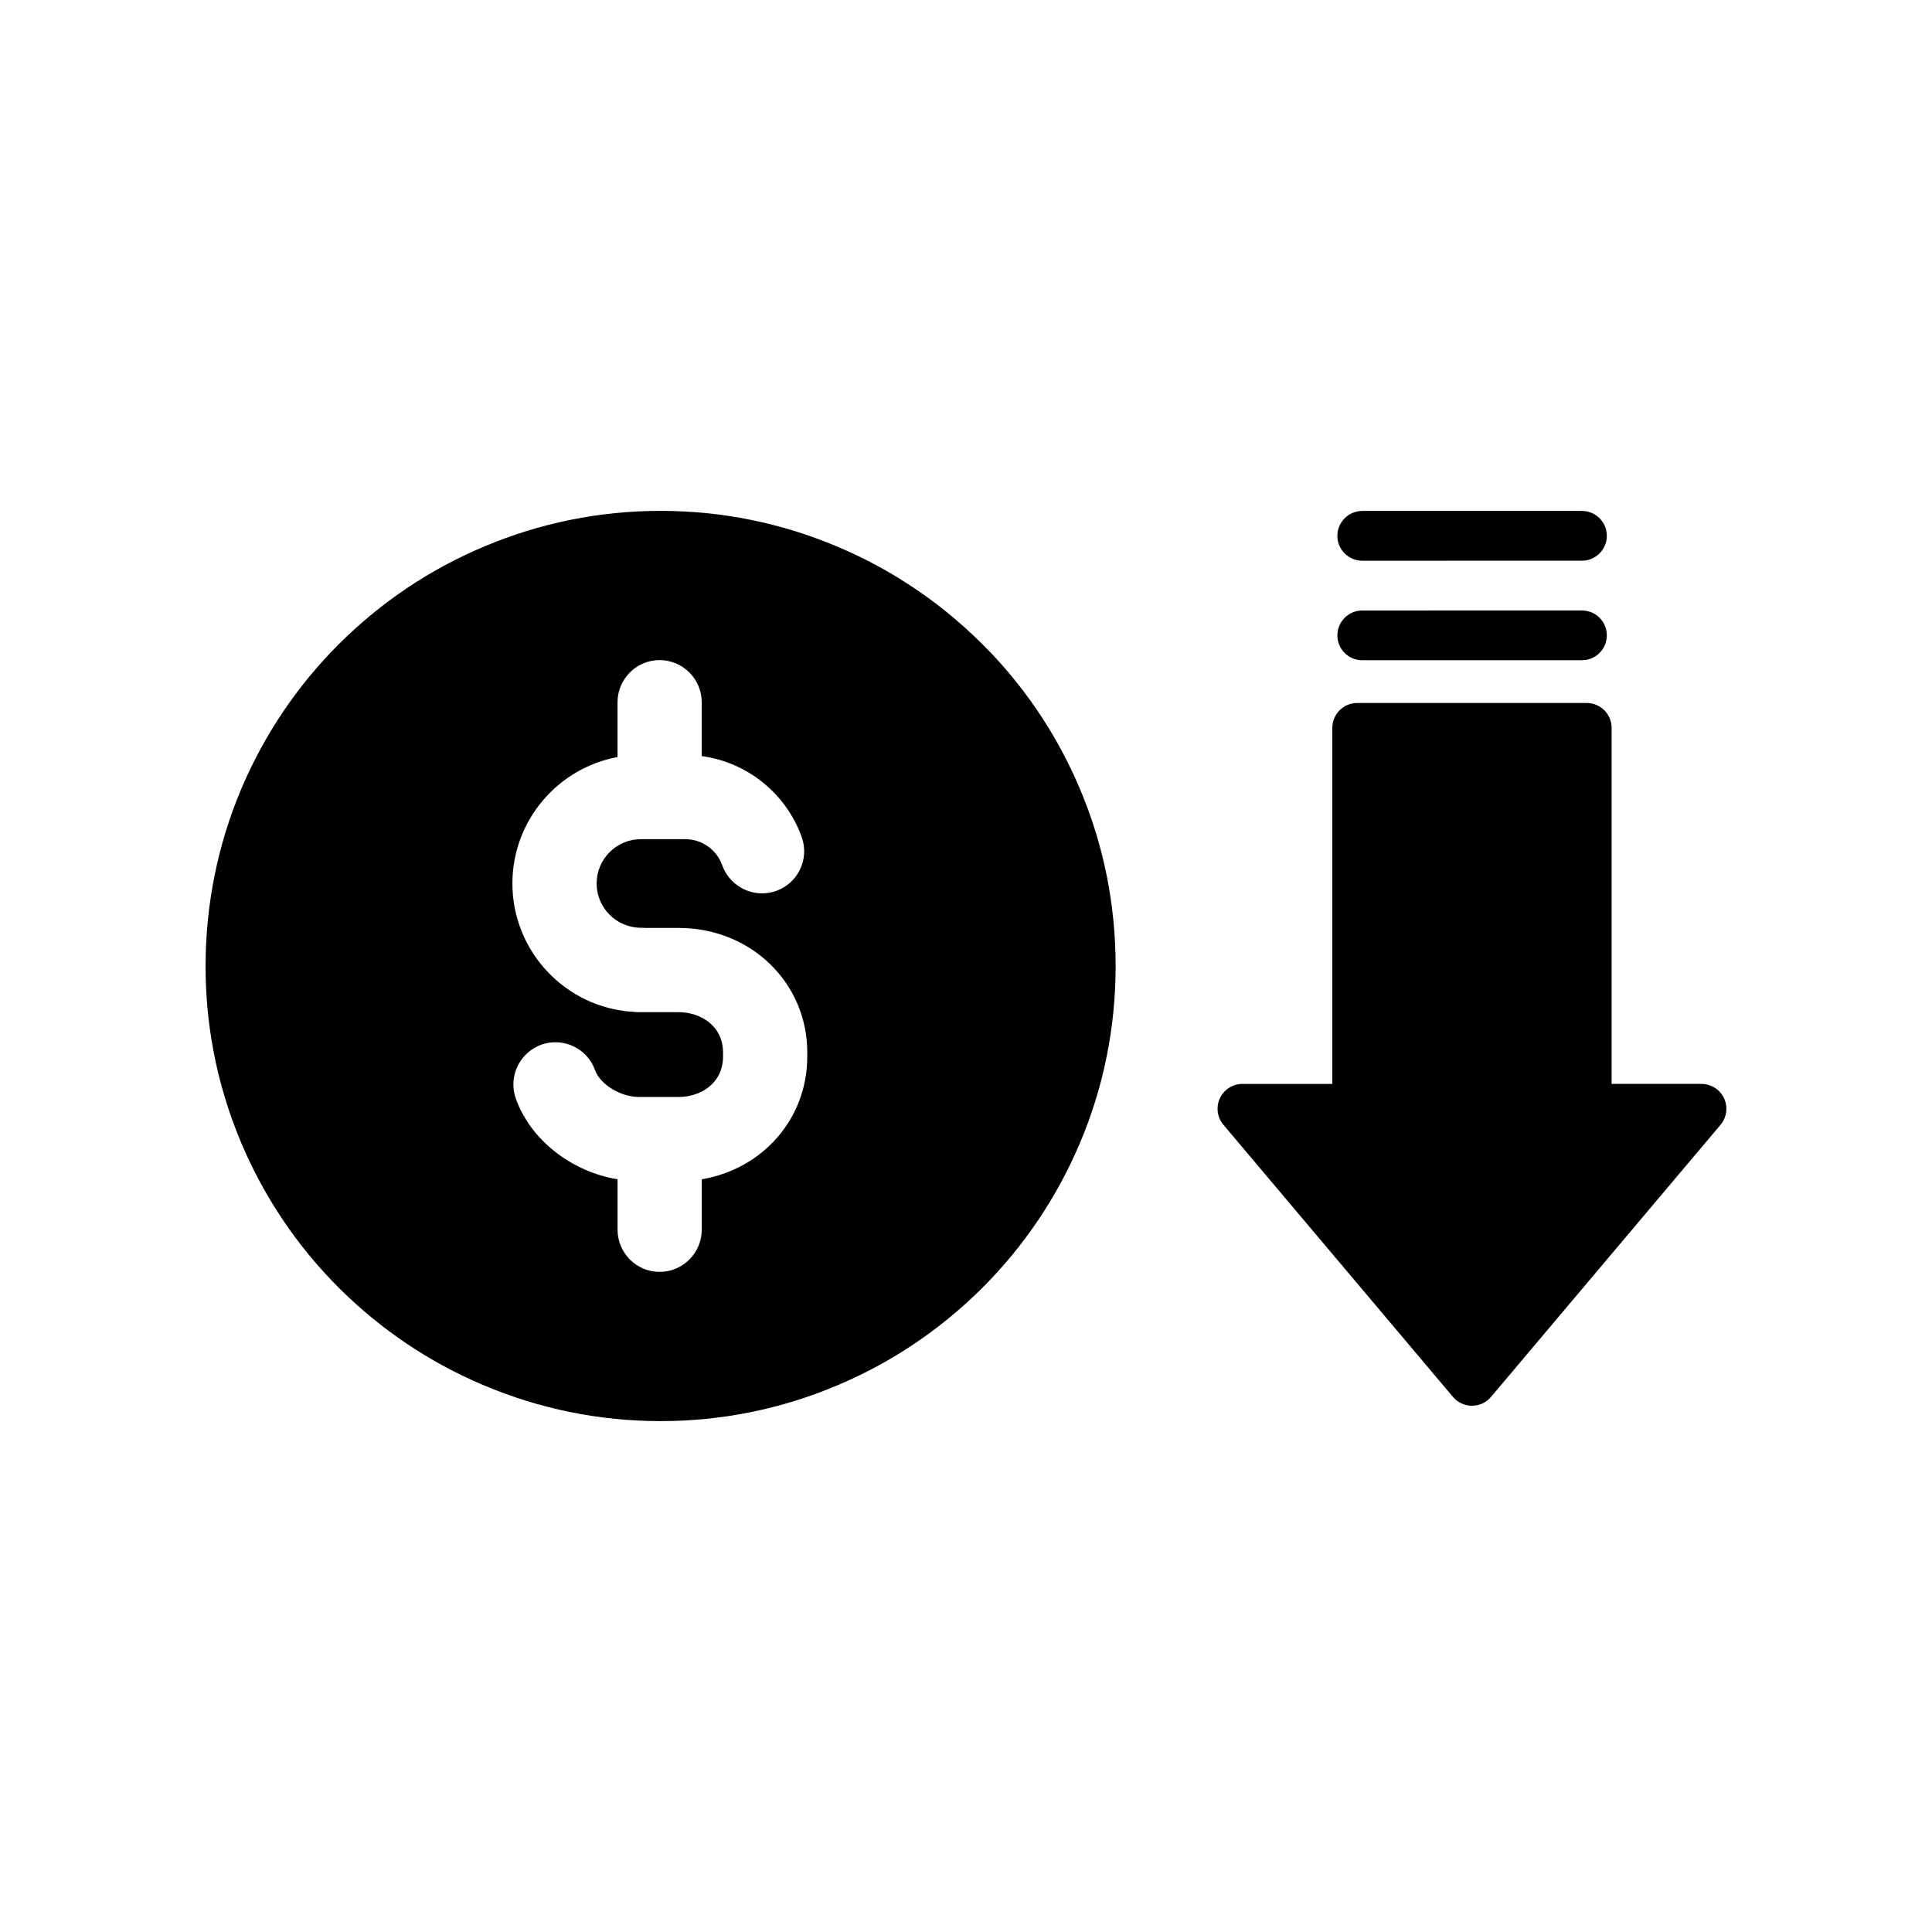
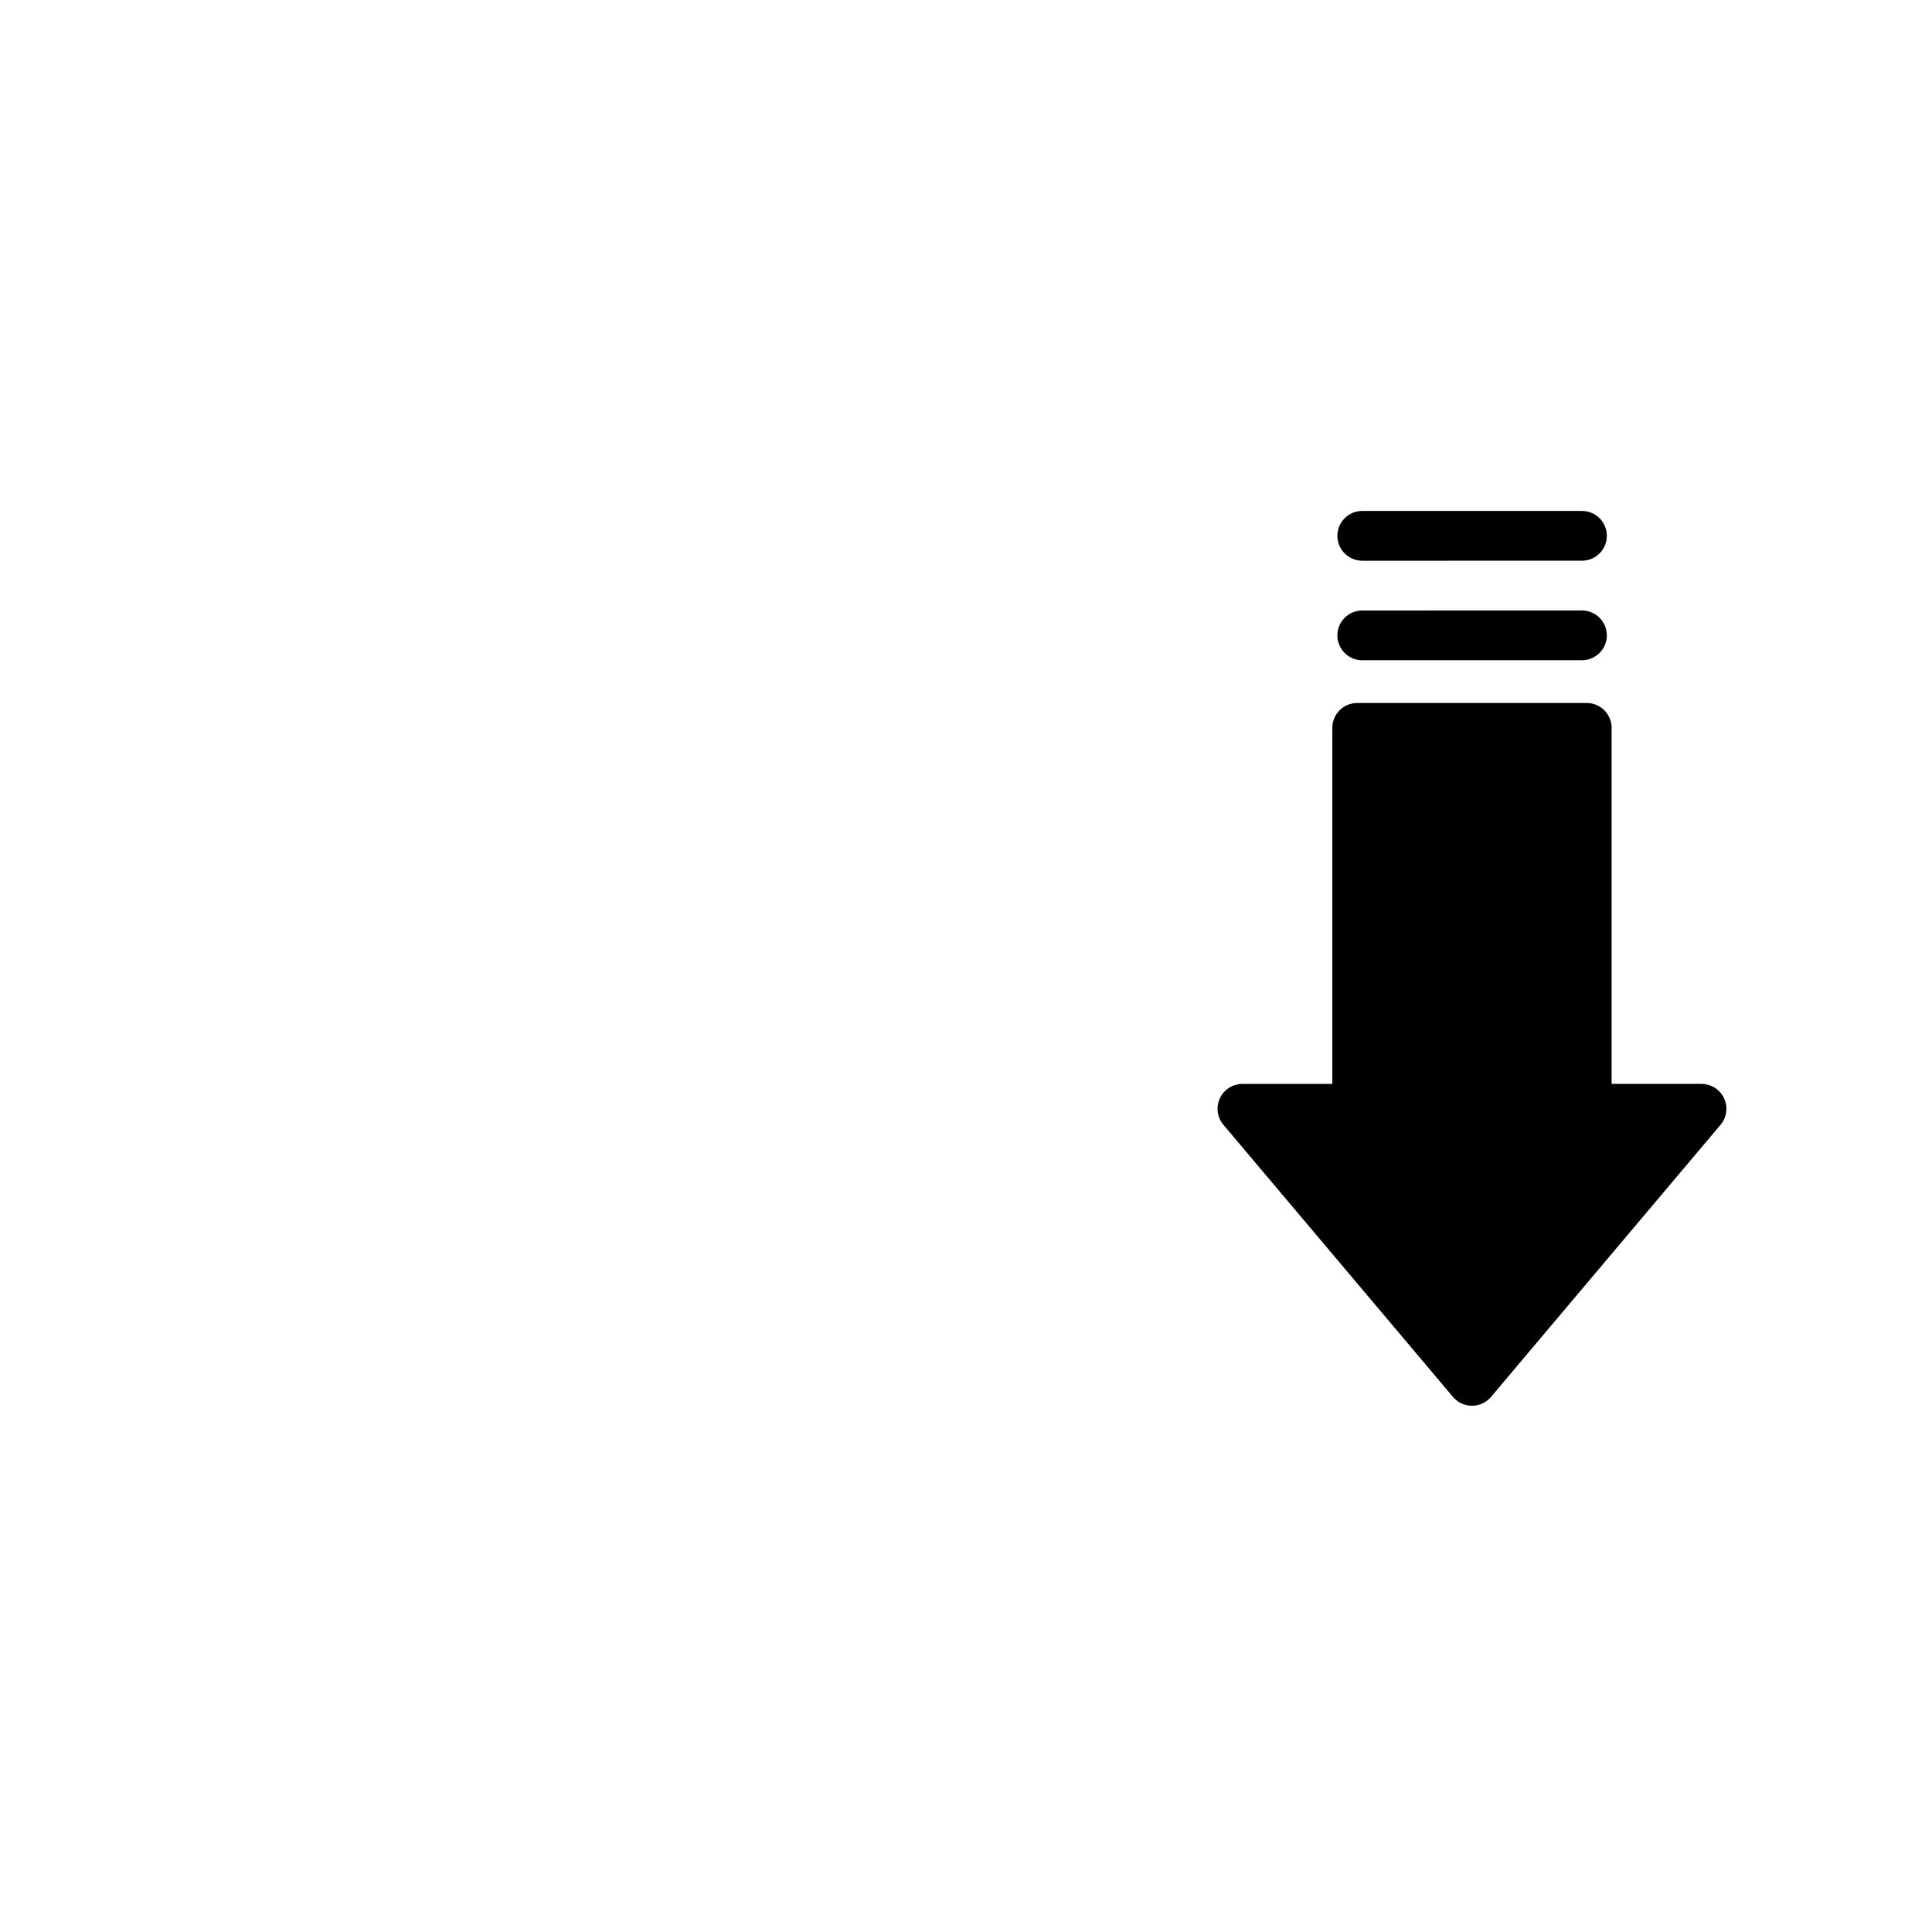
<svg xmlns="http://www.w3.org/2000/svg" fill="#000000" width="800px" height="800px" version="1.1" viewBox="144 144 512 512">
  <g>
-     <path d="m430.18 353.04c-5.594-13.25-13.453-25.293-23.328-35.77-0.855-0.855-1.664-1.715-2.519-2.57-6.098-6.047-12.695-11.438-19.852-16.02-5.844-3.777-11.992-7.055-18.488-9.773-14.863-6.297-30.633-9.523-46.906-9.523-16.273 0-32.094 3.223-46.953 9.523-14.359 6.047-27.258 14.762-38.34 25.797-11.082 11.082-19.75 23.98-25.844 38.34-6.246 14.812-9.422 30.531-9.473 46.754l0.004 0.199c0 7.508 0.656 14.863 2.016 22.117 1.562 8.516 4.082 16.777 7.457 24.836 6.098 14.359 14.762 27.258 25.844 38.34 11.082 11.035 23.98 19.75 38.34 25.797 14.863 6.297 30.684 9.523 46.953 9.523 16.273 0 32.043-3.223 46.906-9.523 14.359-6.047 27.258-14.762 38.34-25.797 11.082-11.082 19.75-23.98 25.844-38.34 6.297-14.863 9.473-30.684 9.473-46.953 0-16.273-3.176-32.094-9.473-46.957zm-72.246 70.988c0 16.473-11.84 29.773-27.961 32.496v13.352c0 6.144-4.988 11.184-11.184 11.184-6.144 0-11.133-5.039-11.133-11.184v-13.352c-12.191-2.016-23.023-10.379-26.953-21.363-2.066-5.844 0.957-12.191 6.75-14.309 5.793-2.066 12.191 0.957 14.258 6.801 1.359 3.727 6.75 7.055 11.586 7.055h10.578c5.844 0 11.738-3.68 11.738-10.68v-1.109c0-7.004-5.894-10.68-11.738-10.68h-10.527c-0.555 0-1.109-0.051-1.664-0.102-17.785-1.109-31.891-15.973-31.891-34.008 0-16.676 12.043-30.582 27.859-33.504v-14.508c0-6.144 4.988-11.184 11.133-11.184 6.195 0 11.184 5.039 11.184 11.184v14.258c11.992 1.613 22.32 9.824 26.5 21.461 2.066 5.793-0.957 12.191-6.75 14.258-1.258 0.453-2.519 0.656-3.777 0.656-4.586 0-8.867-2.871-10.531-7.406-1.461-4.18-5.391-6.953-9.824-6.953h-11.734c-6.5 0-11.738 5.289-11.738 11.738 0 6.449 5.238 11.738 11.738 11.738 0.352 0 0.754 0 1.109 0.051h8.918c19.094 0 34.059 14.508 34.059 33z" />
    <path d="m467.28 435.06c1.082-2.328 3.414-3.812 5.981-3.812h23.82v-94.355c0-3.641 2.953-6.594 6.594-6.594h60.828c3.641 0 6.594 2.953 6.594 6.594v94.352h23.82c2.562 0 4.902 1.492 5.981 3.812 1.082 2.328 0.715 5.066-0.938 7.031l-60.824 72.105c-1.254 1.484-3.098 2.344-5.043 2.344s-3.789-0.855-5.043-2.344l-60.828-72.105c-1.652-1.961-2.019-4.699-0.941-7.027z" />
    <path d="m498.42 312.38c0-3.641 2.953-6.594 6.594-6.594l58.219-0.004c3.641 0 6.594 2.953 6.594 6.594s-2.953 6.594-6.594 6.594l-58.215 0.004c-3.644 0-6.598-2.953-6.598-6.594z" />
    <path d="m498.42 286c0-3.641 2.953-6.594 6.594-6.594h58.219c3.641 0 6.594 2.953 6.594 6.594s-2.953 6.594-6.594 6.594l-58.215 0.004c-3.644 0-6.598-2.953-6.598-6.598z" />
  </g>
</svg>